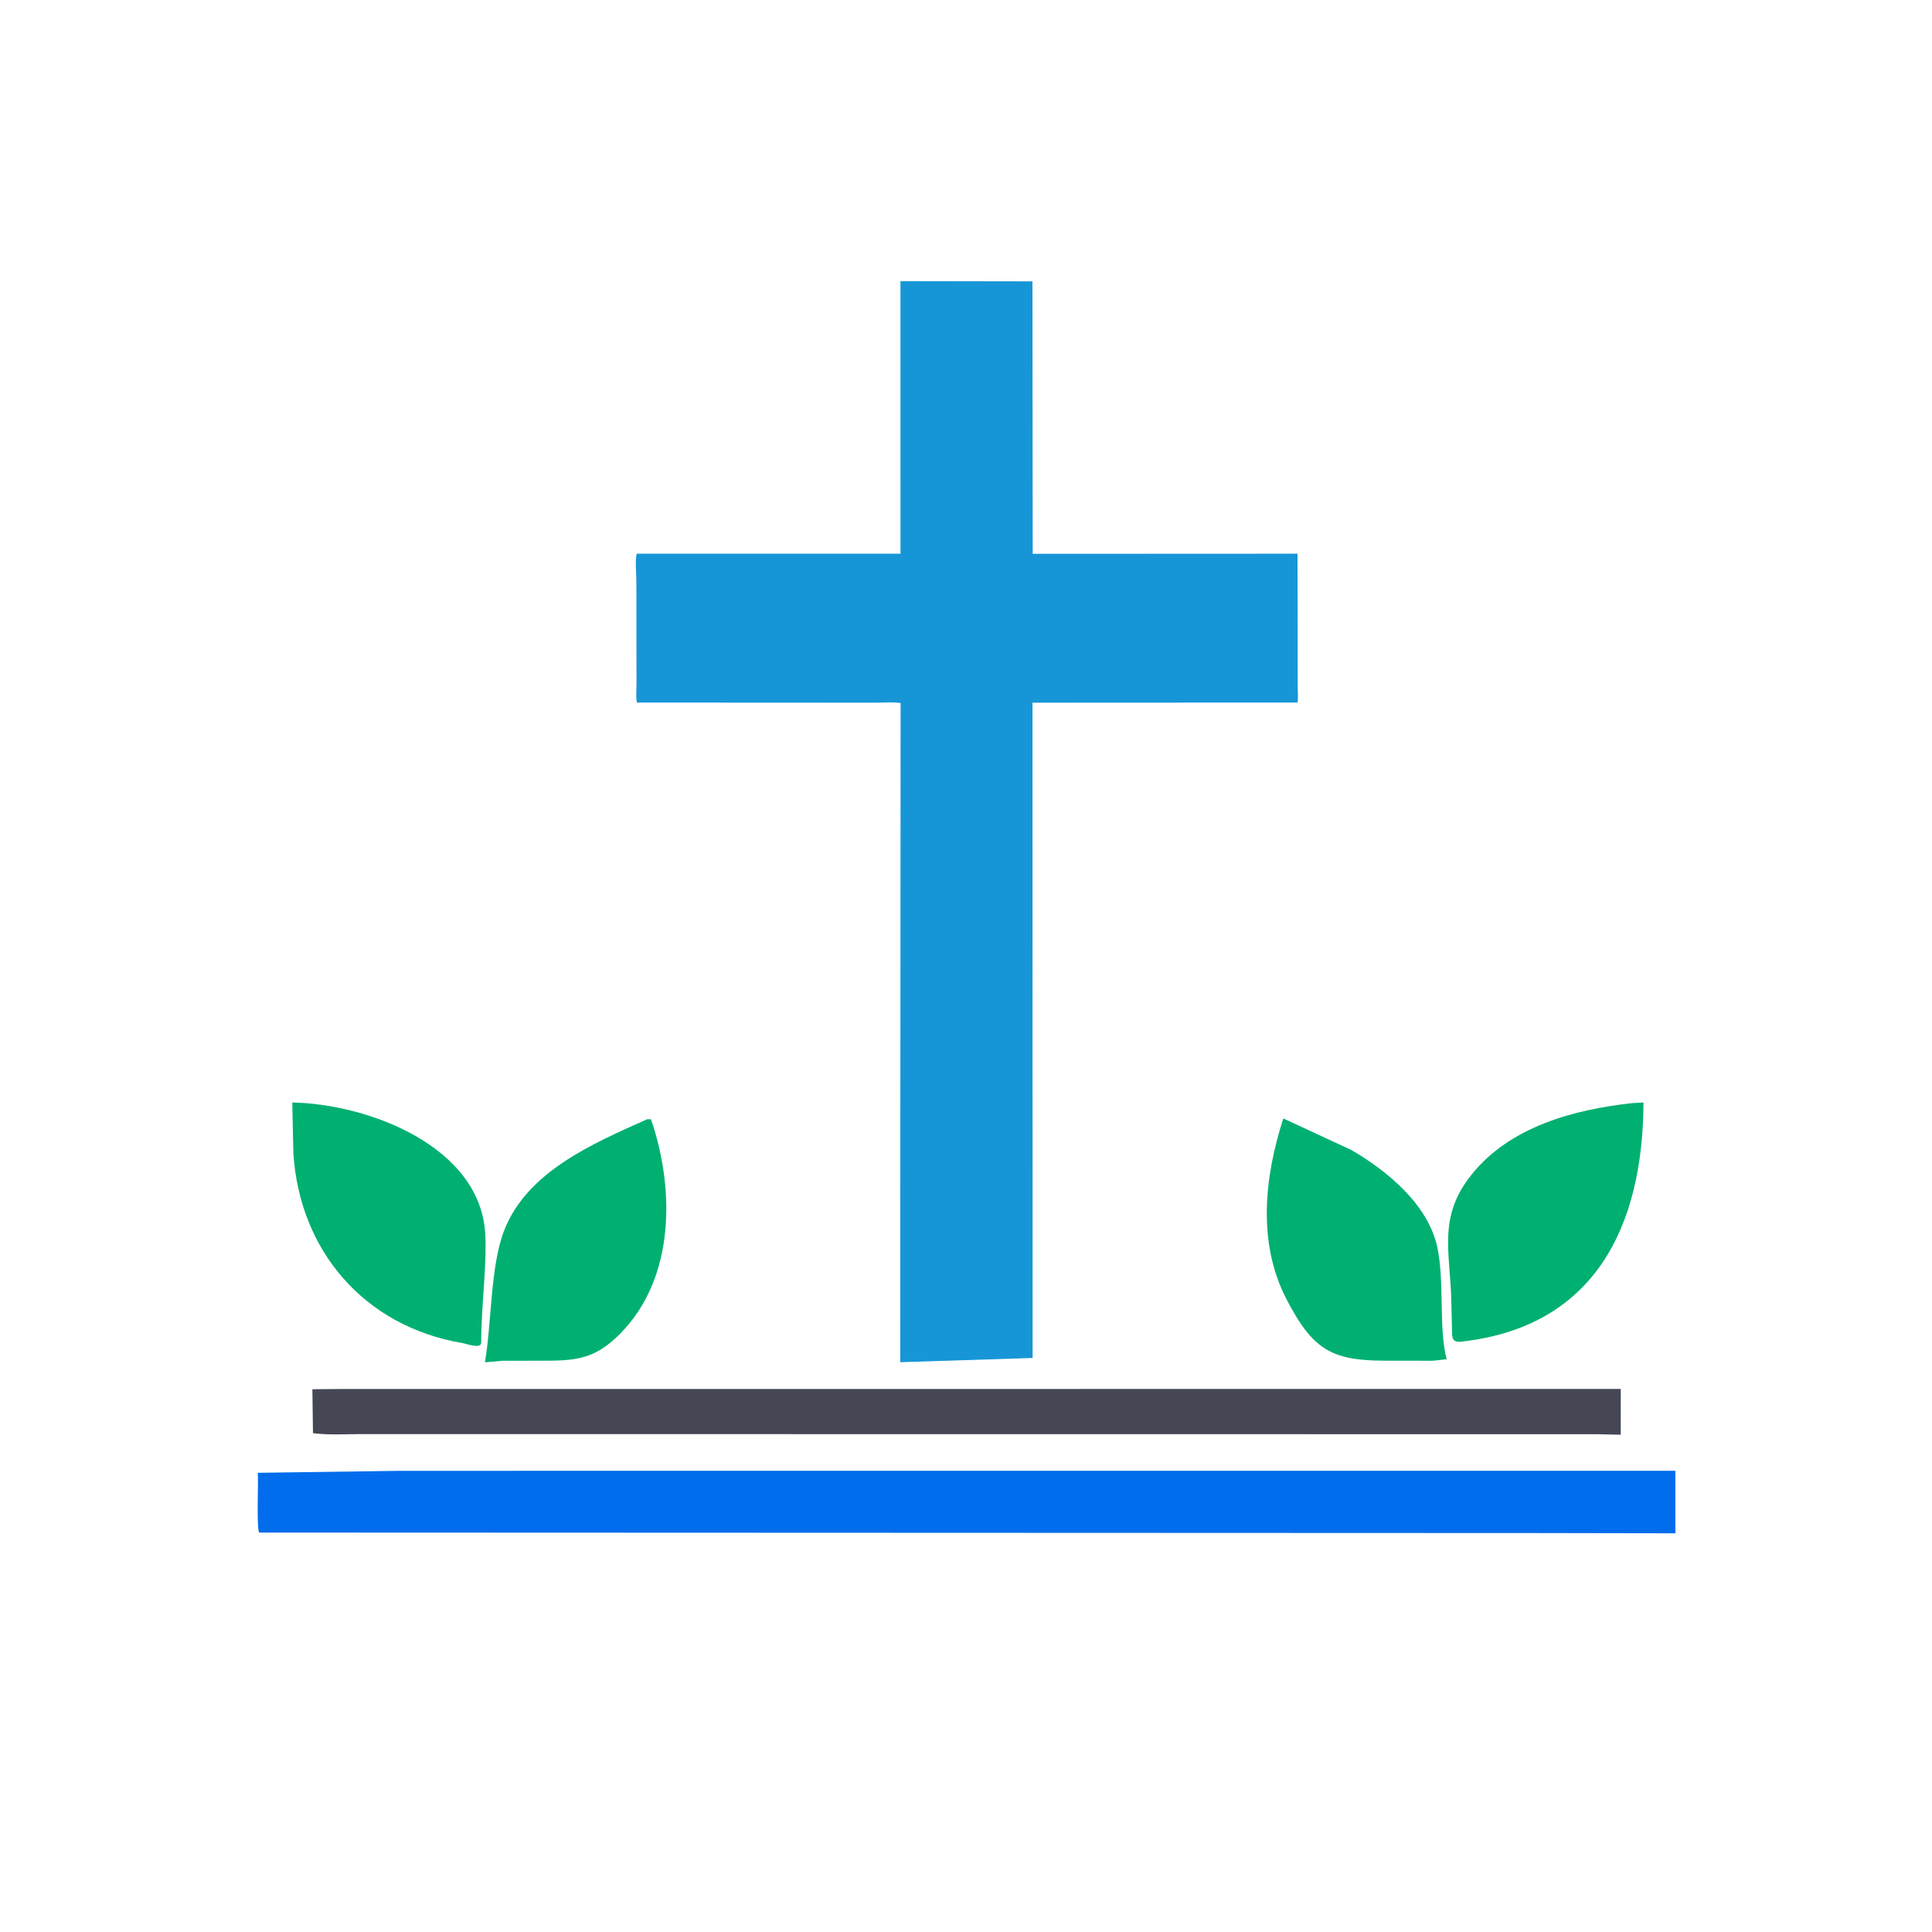
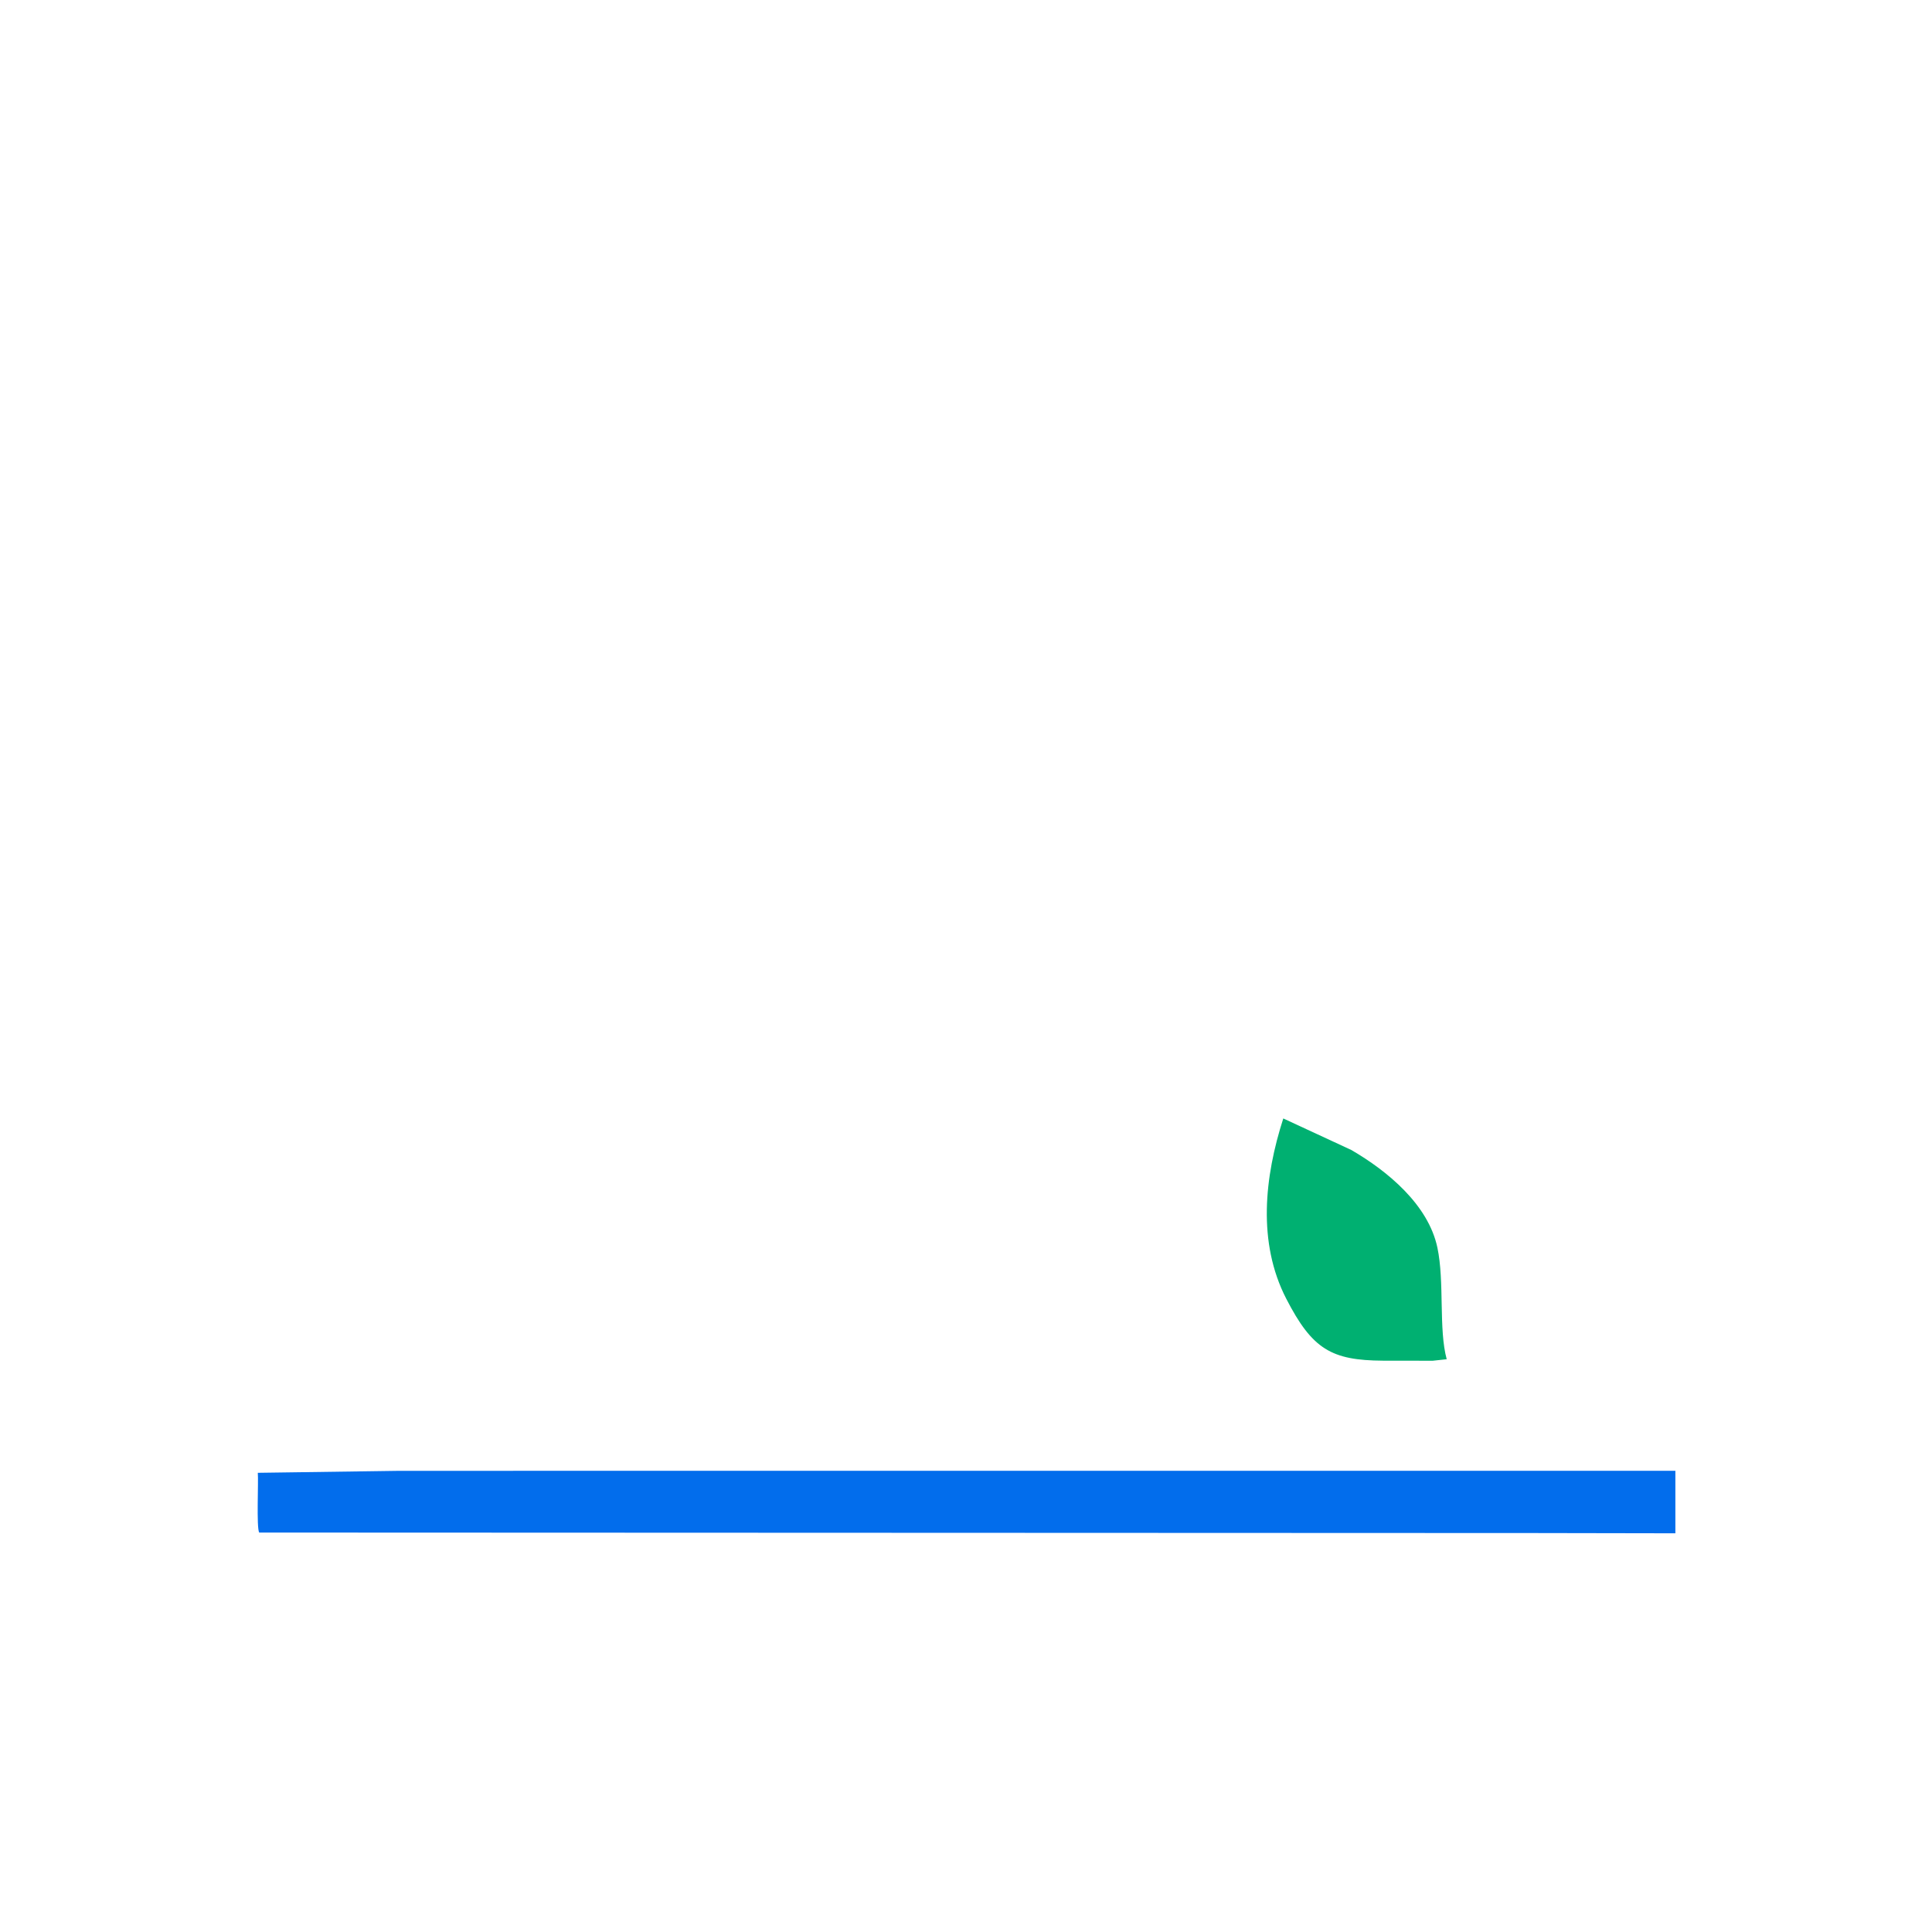
<svg xmlns="http://www.w3.org/2000/svg" version="1.1" style="display: block;" viewBox="0 0 2048 2048" width="640" height="640">
-   <path transform="translate(0,0)" fill="rgb(0,176,113)" d="M 685.93 1186.5 L 690.088 1186.5 C 715.532 1260.58 715.573 1355.4 657.143 1414.01 C 632.931 1438.29 614.665 1442.28 580.932 1442.4 L 532.804 1442.45 L 514.042 1444.13 C 521.328 1401.71 519.712 1342.32 534.381 1304.47 C 558.622 1241.93 628.686 1212.03 685.93 1186.5 z" />
  <path transform="translate(0,0)" fill="rgb(0,176,113)" d="M 1360.34 1185.61 L 1432.47 1219.04 C 1470.8 1241.34 1514.03 1276.96 1523.69 1322.5 C 1531.4 1358.87 1524.87 1409.04 1533.57 1440.85 L 1518.75 1442.44 L 1466.02 1442.37 C 1411.39 1442.06 1391.08 1430.37 1363.42 1376.59 C 1332.74 1316.91 1340.43 1247.46 1360.34 1185.61 z" />
-   <path transform="translate(0,0)" fill="rgb(0,176,113)" d="M 1729.91 1169.39 L 1742.16 1168.64 C 1741.68 1300.61 1690.05 1407.34 1547.32 1422.38 C 1538.05 1422.49 1539.55 1415.77 1539.16 1408.65 L 1538.49 1381.23 C 1537.7 1328.04 1523.28 1290.76 1560.03 1245 C 1600.74 1194.31 1668.09 1176.2 1729.91 1169.39 z" />
-   <path transform="translate(0,0)" fill="rgb(0,176,113)" d="M 309.821 1168.7 C 391.21 1170.23 509.361 1215.65 514.392 1308.1 C 516.208 1341.47 510.024 1386.37 510.109 1423.25 C 509.592 1430.33 494.895 1424.51 490.085 1423.69 C 385.908 1406.03 317.311 1325.52 310.963 1222.07 L 309.821 1168.7 z" />
-   <path transform="translate(0,0)" fill="rgb(69,71,85)" d="M 360.675 1472.4 L 1718.07 1472.31 L 1718.04 1520.9 L 1693.87 1520.33 L 382.827 1520.2 C 366.154 1520.19 348.288 1521.41 331.776 1519.2 L 331.14 1472.65 L 360.675 1472.4 z" />
  <path transform="translate(0,0)" fill="rgb(2,109,236)" d="M 423.738 1559.13 L 1775.97 1559.12 L 1775.97 1625.36 L 1624.75 1625.09 L 274.765 1624.57 C 271.703 1619.4 274.118 1570.54 273.273 1561.24 L 423.738 1559.13 z" />
-   <path transform="translate(0,0)" fill="rgb(23,150,215)" d="M 954.515 298.016 L 1094.43 298.247 L 1094.72 587.069 L 1375.41 586.939 L 1375.64 728.9 C 1375.67 733.932 1376.32 739.835 1375.39 744.725 L 1094.46 744.868 L 1094.62 1439.5 L 954.256 1444 L 954.669 745.214 C 946.152 744.007 936.375 744.875 927.704 744.871 L 675.123 744.744 C 673.919 738.665 674.721 731.053 674.727 724.804 L 674.57 616.283 C 674.556 607.291 673.124 595.63 674.901 586.908 L 954.565 586.942 L 954.515 298.016 z" />
</svg>